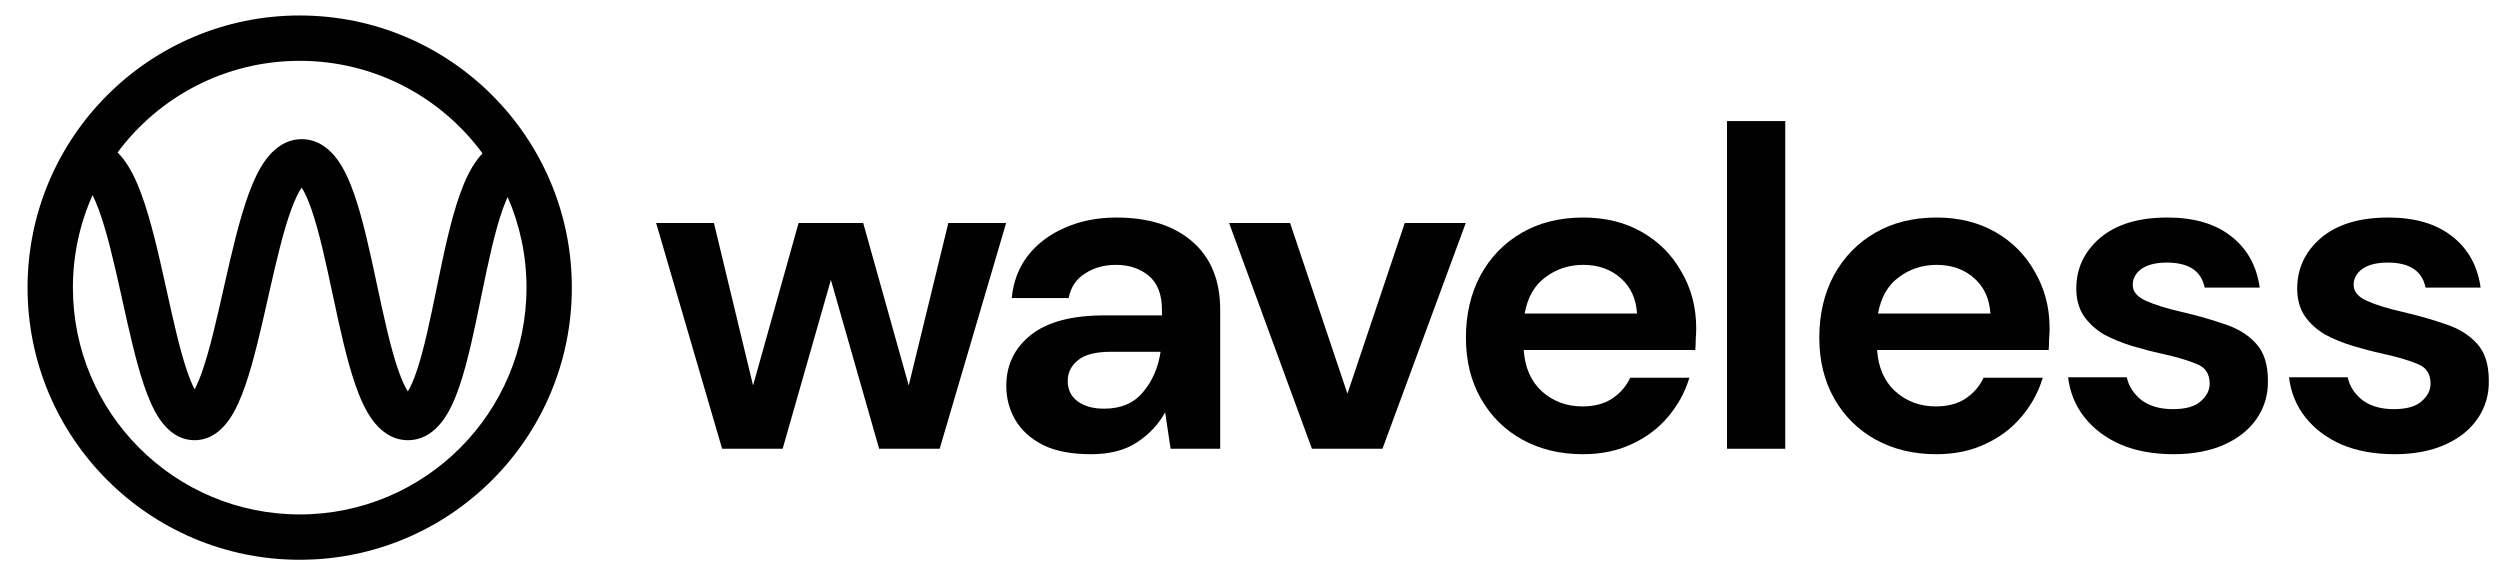
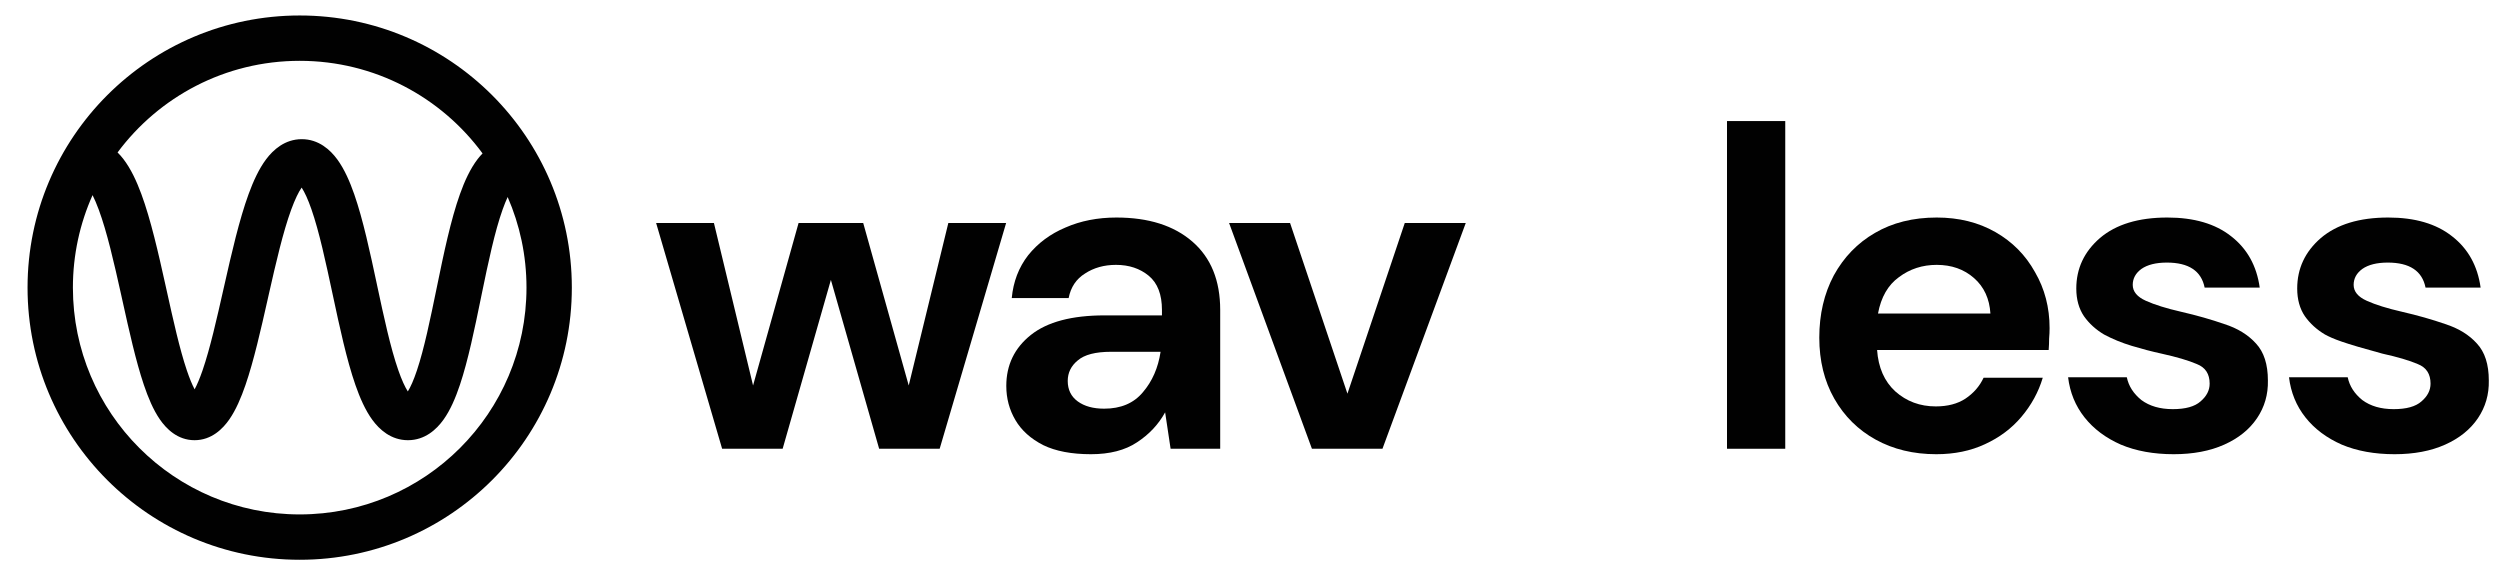
<svg xmlns="http://www.w3.org/2000/svg" width="151" height="34" viewBox="0 0 151 34" fill="none">
  <g clip-path="url(#clip0_131_525)">
    <path fill-rule="evenodd" clip-rule="evenodd" d="M7.101 9.208C9.598 5.85 13.596 3.674 18.102 3.674C22.634 3.674 26.652 5.875 29.146 9.267C29.04 9.376 28.943 9.489 28.855 9.602C28.399 10.194 28.055 10.956 27.78 11.729C27.225 13.285 26.802 15.318 26.411 17.221L26.376 17.392C25.985 19.292 25.622 21.059 25.183 22.37C24.986 22.96 24.799 23.376 24.633 23.643C24.46 23.374 24.263 22.952 24.056 22.355C23.586 21.005 23.191 19.17 22.772 17.211L22.759 17.147C22.357 15.264 21.93 13.267 21.398 11.739C21.13 10.971 20.802 10.216 20.373 9.63C19.952 9.055 19.251 8.406 18.226 8.406C17.208 8.406 16.503 9.048 16.076 9.617C15.639 10.199 15.298 10.95 15.017 11.719C14.452 13.266 13.989 15.289 13.559 17.195L13.514 17.392C13.088 19.28 12.69 21.045 12.238 22.359C12.065 22.861 11.902 23.243 11.755 23.516C11.611 23.244 11.452 22.865 11.284 22.367C10.85 21.081 10.47 19.366 10.062 17.523L9.99 17.2C9.567 15.293 9.109 13.266 8.535 11.714C8.25 10.943 7.901 10.188 7.45 9.603C7.348 9.471 7.232 9.336 7.101 9.208ZM5.591 11.786C5.709 12.021 5.835 12.312 5.965 12.664C6.462 14.007 6.882 15.84 7.316 17.794L7.4 18.174C7.794 19.957 8.205 21.811 8.688 23.243C8.945 24.005 9.255 24.751 9.655 25.331C10.032 25.879 10.709 26.588 11.751 26.588C12.789 26.588 13.468 25.883 13.848 25.337C14.251 24.758 14.566 24.013 14.828 23.251C15.331 21.79 15.759 19.892 16.169 18.076L16.231 17.799C16.673 15.844 17.097 14.008 17.59 12.659C17.819 12.035 18.032 11.6 18.219 11.33C18.395 11.597 18.596 12.025 18.81 12.639C19.28 13.989 19.674 15.824 20.093 17.783L20.107 17.848C20.509 19.73 20.936 21.727 21.468 23.255C21.735 24.023 22.064 24.778 22.492 25.363C22.914 25.939 23.614 26.588 24.639 26.588C25.67 26.588 26.368 25.933 26.784 25.352C27.207 24.764 27.524 24.007 27.781 23.24C28.274 21.767 28.667 19.855 29.04 18.037L29.094 17.773C29.497 15.816 29.883 13.988 30.36 12.649C30.464 12.357 30.566 12.109 30.663 11.9C31.394 13.576 31.8 15.427 31.8 17.372C31.8 24.938 25.667 31.071 18.102 31.071C10.536 31.071 4.403 24.938 4.403 17.372C4.403 15.383 4.828 13.492 5.591 11.786ZM18.102 0.935C9.023 0.935 1.664 8.294 1.664 17.372C1.664 26.451 9.023 33.81 18.102 33.81C27.18 33.81 34.539 26.451 34.539 17.372C34.539 8.294 27.18 0.935 18.102 0.935ZM18.415 11.1C18.415 11.1 18.412 11.103 18.405 11.107C18.412 11.102 18.415 11.1 18.415 11.1ZM18.036 11.102C18.03 11.098 18.027 11.095 18.027 11.095C18.027 11.095 18.03 11.097 18.036 11.102ZM24.431 23.903C24.431 23.903 24.434 23.9 24.44 23.896C24.434 23.901 24.431 23.903 24.431 23.903ZM24.829 23.892C24.836 23.896 24.839 23.899 24.839 23.899C24.839 23.899 24.836 23.897 24.829 23.892ZM11.47 23.928C11.47 23.928 11.474 23.923 11.482 23.918C11.474 23.925 11.47 23.928 11.47 23.928ZM12.025 23.92C12.033 23.926 12.037 23.93 12.037 23.93C12.037 23.93 12.033 23.928 12.025 23.92Z" fill="#010101" />
    <path d="M43.616 27.104L39.63 13.469H43.121L45.485 23.283L48.234 13.469H52.138L54.887 23.283L57.279 13.469H60.77L56.756 27.104H53.1L50.186 16.905L47.272 27.104H43.616Z" fill="#010101" />
    <path d="M65.893 27.434C64.72 27.434 63.758 27.25 63.007 26.884C62.255 26.499 61.696 25.995 61.33 25.372C60.963 24.748 60.78 24.061 60.78 23.31C60.78 22.046 61.275 21.019 62.264 20.231C63.254 19.443 64.739 19.049 66.718 19.049H70.182V18.719C70.182 17.785 69.916 17.097 69.385 16.657C68.853 16.218 68.193 15.998 67.405 15.998C66.69 15.998 66.067 16.172 65.536 16.52C65.004 16.85 64.674 17.345 64.546 18.004H61.11C61.202 17.015 61.531 16.153 62.099 15.42C62.686 14.687 63.437 14.128 64.353 13.743C65.27 13.34 66.296 13.139 67.432 13.139C69.375 13.139 70.905 13.624 72.023 14.596C73.141 15.567 73.7 16.942 73.7 18.719V27.104H70.704L70.374 24.905C69.971 25.638 69.403 26.242 68.67 26.719C67.955 27.195 67.029 27.434 65.893 27.434ZM66.69 24.684C67.698 24.684 68.477 24.354 69.027 23.695C69.595 23.035 69.953 22.219 70.099 21.248H67.103C66.168 21.248 65.499 21.422 65.096 21.77C64.693 22.1 64.491 22.513 64.491 23.008C64.491 23.539 64.693 23.951 65.096 24.245C65.499 24.538 66.03 24.684 66.69 24.684Z" fill="#010101" />
    <path d="M79.24 27.104L74.237 13.469H77.92L81.385 23.778L84.848 13.469H88.532L83.501 27.104H79.24Z" fill="#010101" />
-     <path d="M95.606 27.434C94.231 27.434 93.012 27.14 91.949 26.554C90.887 25.967 90.053 25.143 89.448 24.08C88.843 23.017 88.541 21.789 88.541 20.396C88.541 18.985 88.834 17.73 89.42 16.63C90.025 15.53 90.85 14.678 91.894 14.073C92.957 13.45 94.204 13.139 95.633 13.139C96.971 13.139 98.153 13.432 99.179 14.018C100.205 14.605 101.003 15.411 101.571 16.438C102.158 17.445 102.451 18.573 102.451 19.819C102.451 20.02 102.442 20.231 102.424 20.451C102.424 20.671 102.414 20.9 102.396 21.138H92.032C92.105 22.201 92.472 23.035 93.132 23.64C93.809 24.245 94.625 24.547 95.578 24.547C96.293 24.547 96.889 24.391 97.365 24.08C97.86 23.75 98.226 23.328 98.465 22.815H102.039C101.782 23.677 101.351 24.465 100.746 25.18C100.16 25.876 99.427 26.425 98.547 26.829C97.686 27.232 96.705 27.434 95.606 27.434ZM95.633 15.998C94.772 15.998 94.011 16.245 93.351 16.74C92.692 17.216 92.27 17.949 92.087 18.939H98.877C98.822 18.041 98.492 17.326 97.887 16.795C97.282 16.263 96.531 15.998 95.633 15.998Z" fill="#010101" />
    <path d="M104.311 27.105V7.312H107.829V27.105H104.311Z" fill="#010101" />
    <path d="M116.95 27.434C115.575 27.434 114.356 27.14 113.293 26.554C112.231 25.967 111.397 25.143 110.792 24.08C110.187 23.017 109.885 21.789 109.885 20.396C109.885 18.985 110.178 17.73 110.764 16.63C111.369 15.53 112.194 14.678 113.239 14.073C114.302 13.45 115.548 13.139 116.977 13.139C118.315 13.139 119.497 13.432 120.524 14.018C121.55 14.605 122.347 15.411 122.915 16.438C123.501 17.445 123.795 18.573 123.795 19.819C123.795 20.02 123.786 20.231 123.767 20.451C123.767 20.671 123.758 20.9 123.74 21.138H113.376C113.45 22.201 113.816 23.035 114.476 23.64C115.154 24.245 115.969 24.547 116.922 24.547C117.637 24.547 118.233 24.391 118.709 24.08C119.204 23.75 119.57 23.328 119.809 22.815H123.383C123.126 23.677 122.695 24.465 122.091 25.18C121.504 25.876 120.771 26.425 119.891 26.829C119.03 27.232 118.05 27.434 116.95 27.434ZM116.977 15.998C116.116 15.998 115.355 16.245 114.695 16.74C114.036 17.216 113.614 17.949 113.431 18.939H120.221C120.166 18.041 119.836 17.326 119.231 16.795C118.626 16.263 117.875 15.998 116.977 15.998Z" fill="#010101" />
    <path d="M131.291 27.434C130.082 27.434 129.019 27.241 128.102 26.856C127.186 26.453 126.453 25.903 125.903 25.207C125.353 24.511 125.024 23.704 124.913 22.788H128.46C128.569 23.319 128.863 23.777 129.339 24.162C129.834 24.529 130.467 24.712 131.236 24.712C132.006 24.712 132.565 24.556 132.913 24.245C133.279 23.933 133.463 23.576 133.463 23.173C133.463 22.586 133.206 22.192 132.693 21.991C132.18 21.77 131.465 21.56 130.549 21.358C129.963 21.23 129.367 21.074 128.762 20.891C128.157 20.708 127.598 20.479 127.085 20.204C126.59 19.91 126.187 19.544 125.875 19.104C125.564 18.646 125.408 18.087 125.408 17.427C125.408 16.218 125.885 15.2 126.838 14.376C127.809 13.551 129.165 13.139 130.906 13.139C132.519 13.139 133.802 13.514 134.755 14.266C135.726 15.017 136.304 16.053 136.487 17.372H133.161C132.959 16.364 132.198 15.86 130.879 15.86C130.219 15.86 129.706 15.989 129.339 16.245C128.991 16.502 128.817 16.822 128.817 17.207C128.817 17.61 129.083 17.931 129.614 18.169C130.146 18.408 130.851 18.628 131.731 18.829C132.684 19.049 133.554 19.296 134.342 19.571C135.149 19.828 135.79 20.222 136.267 20.753C136.743 21.267 136.981 22.009 136.981 22.98C137 23.823 136.78 24.584 136.322 25.262C135.864 25.94 135.204 26.471 134.342 26.856C133.481 27.241 132.464 27.434 131.291 27.434Z" fill="#010101" />
-     <path d="M144.634 27.434C143.424 27.434 142.361 27.241 141.445 26.856C140.529 26.453 139.795 25.903 139.246 25.207C138.696 24.511 138.366 23.704 138.256 22.788H141.802C141.912 23.319 142.205 23.777 142.682 24.162C143.177 24.529 143.809 24.712 144.579 24.712C145.348 24.712 145.907 24.556 146.256 24.245C146.622 23.933 146.805 23.576 146.805 23.173C146.805 22.586 146.549 22.192 146.036 21.991C145.523 21.77 144.808 21.56 143.892 21.358C143.305 21.23 142.709 21.074 142.104 20.891C141.5 20.708 140.941 20.479 140.428 20.204C139.933 19.91 139.53 19.544 139.218 19.104C138.906 18.646 138.751 18.087 138.751 17.427C138.751 16.218 139.227 15.2 140.18 14.376C141.152 13.551 142.508 13.139 144.249 13.139C145.862 13.139 147.144 13.514 148.098 14.266C149.069 15.017 149.646 16.053 149.829 17.372H146.503C146.301 16.364 145.541 15.86 144.221 15.86C143.562 15.86 143.048 15.989 142.682 16.245C142.333 16.502 142.16 16.822 142.16 17.207C142.16 17.61 142.425 17.931 142.957 18.169C143.488 18.408 144.194 18.628 145.073 18.829C146.027 19.049 146.897 19.296 147.685 19.571C148.492 19.828 149.133 20.222 149.609 20.753C150.086 21.267 150.324 22.009 150.324 22.98C150.342 23.823 150.123 24.584 149.665 25.262C149.206 25.94 148.546 26.471 147.685 26.856C146.824 27.241 145.806 27.434 144.634 27.434Z" fill="#010101" />
+     <path d="M144.634 27.434C143.424 27.434 142.361 27.241 141.445 26.856C140.529 26.453 139.795 25.903 139.246 25.207C138.696 24.511 138.366 23.704 138.256 22.788H141.802C141.912 23.319 142.205 23.777 142.682 24.162C143.177 24.529 143.809 24.712 144.579 24.712C145.348 24.712 145.907 24.556 146.256 24.245C146.622 23.933 146.805 23.576 146.805 23.173C146.805 22.586 146.549 22.192 146.036 21.991C145.523 21.77 144.808 21.56 143.892 21.358C141.5 20.708 140.941 20.479 140.428 20.204C139.933 19.91 139.53 19.544 139.218 19.104C138.906 18.646 138.751 18.087 138.751 17.427C138.751 16.218 139.227 15.2 140.18 14.376C141.152 13.551 142.508 13.139 144.249 13.139C145.862 13.139 147.144 13.514 148.098 14.266C149.069 15.017 149.646 16.053 149.829 17.372H146.503C146.301 16.364 145.541 15.86 144.221 15.86C143.562 15.86 143.048 15.989 142.682 16.245C142.333 16.502 142.16 16.822 142.16 17.207C142.16 17.61 142.425 17.931 142.957 18.169C143.488 18.408 144.194 18.628 145.073 18.829C146.027 19.049 146.897 19.296 147.685 19.571C148.492 19.828 149.133 20.222 149.609 20.753C150.086 21.267 150.324 22.009 150.324 22.98C150.342 23.823 150.123 24.584 149.665 25.262C149.206 25.94 148.546 26.471 147.685 26.856C146.824 27.241 145.806 27.434 144.634 27.434Z" fill="#010101" />
  </g>
  <defs>
    <clipPath id="clip0_131_525">
      <rect width="150" height="34" fill="white" transform="translate(0.8)" />
    </clipPath>
  </defs>
</svg>